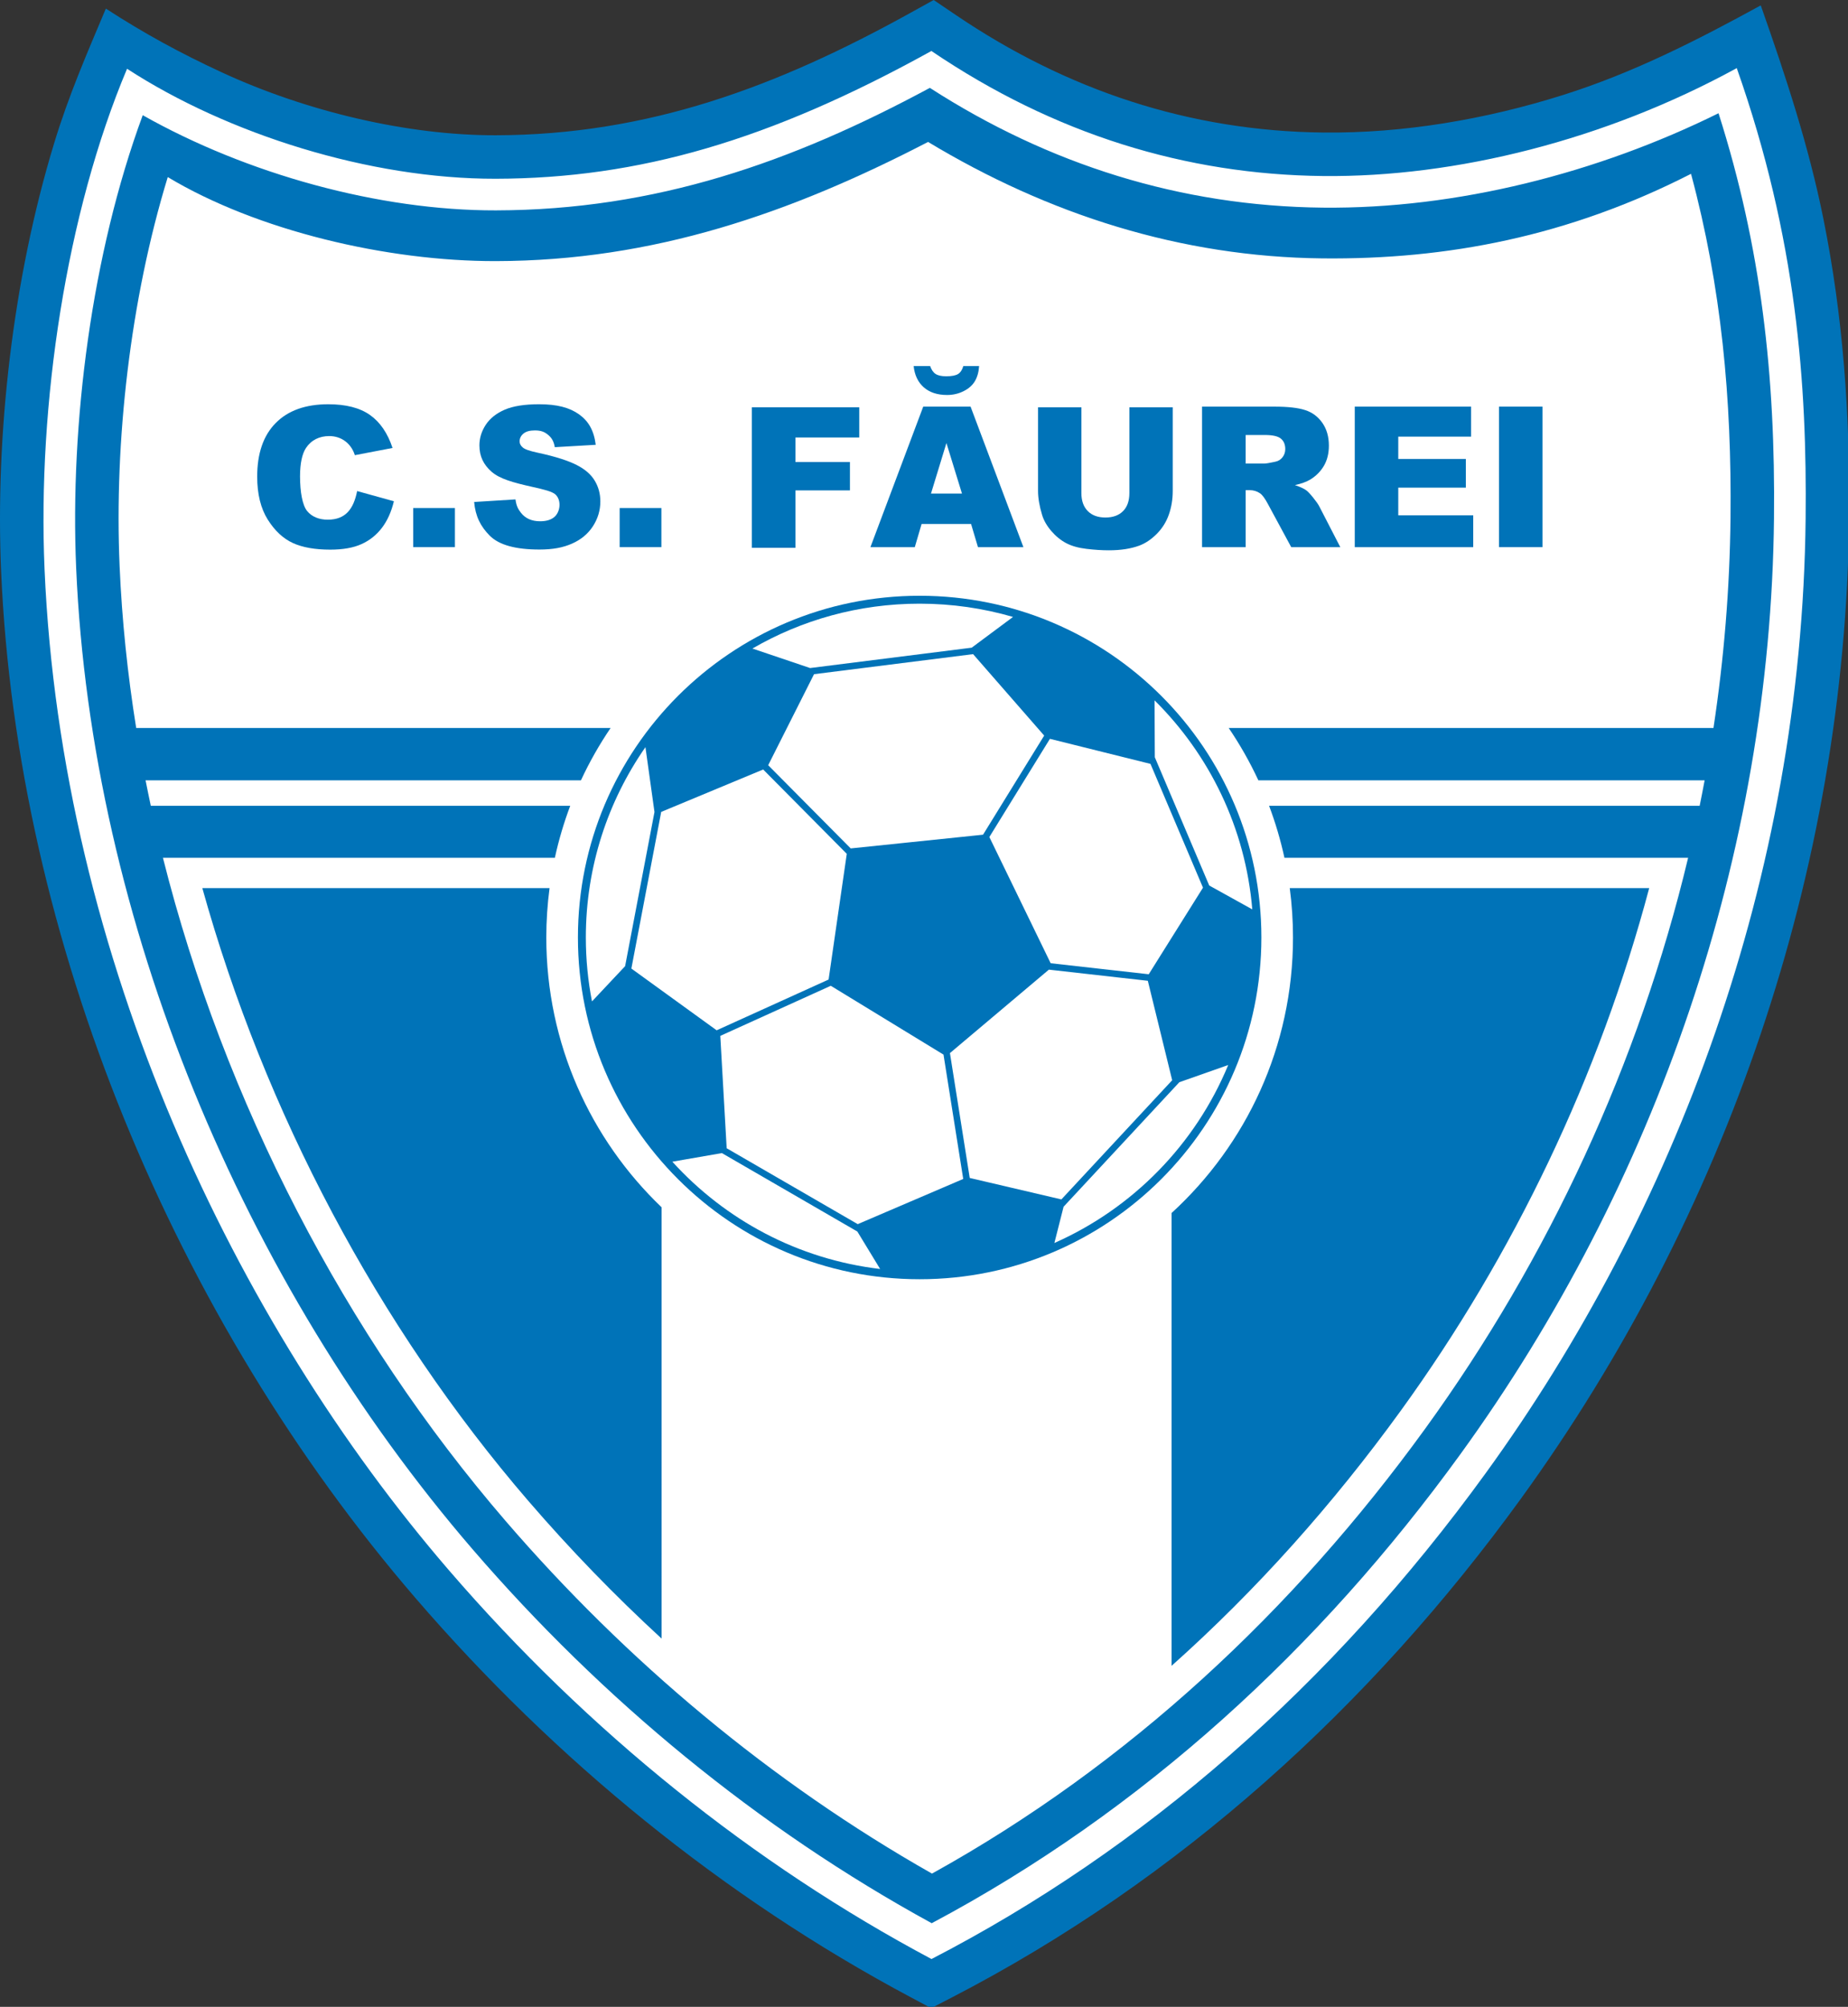
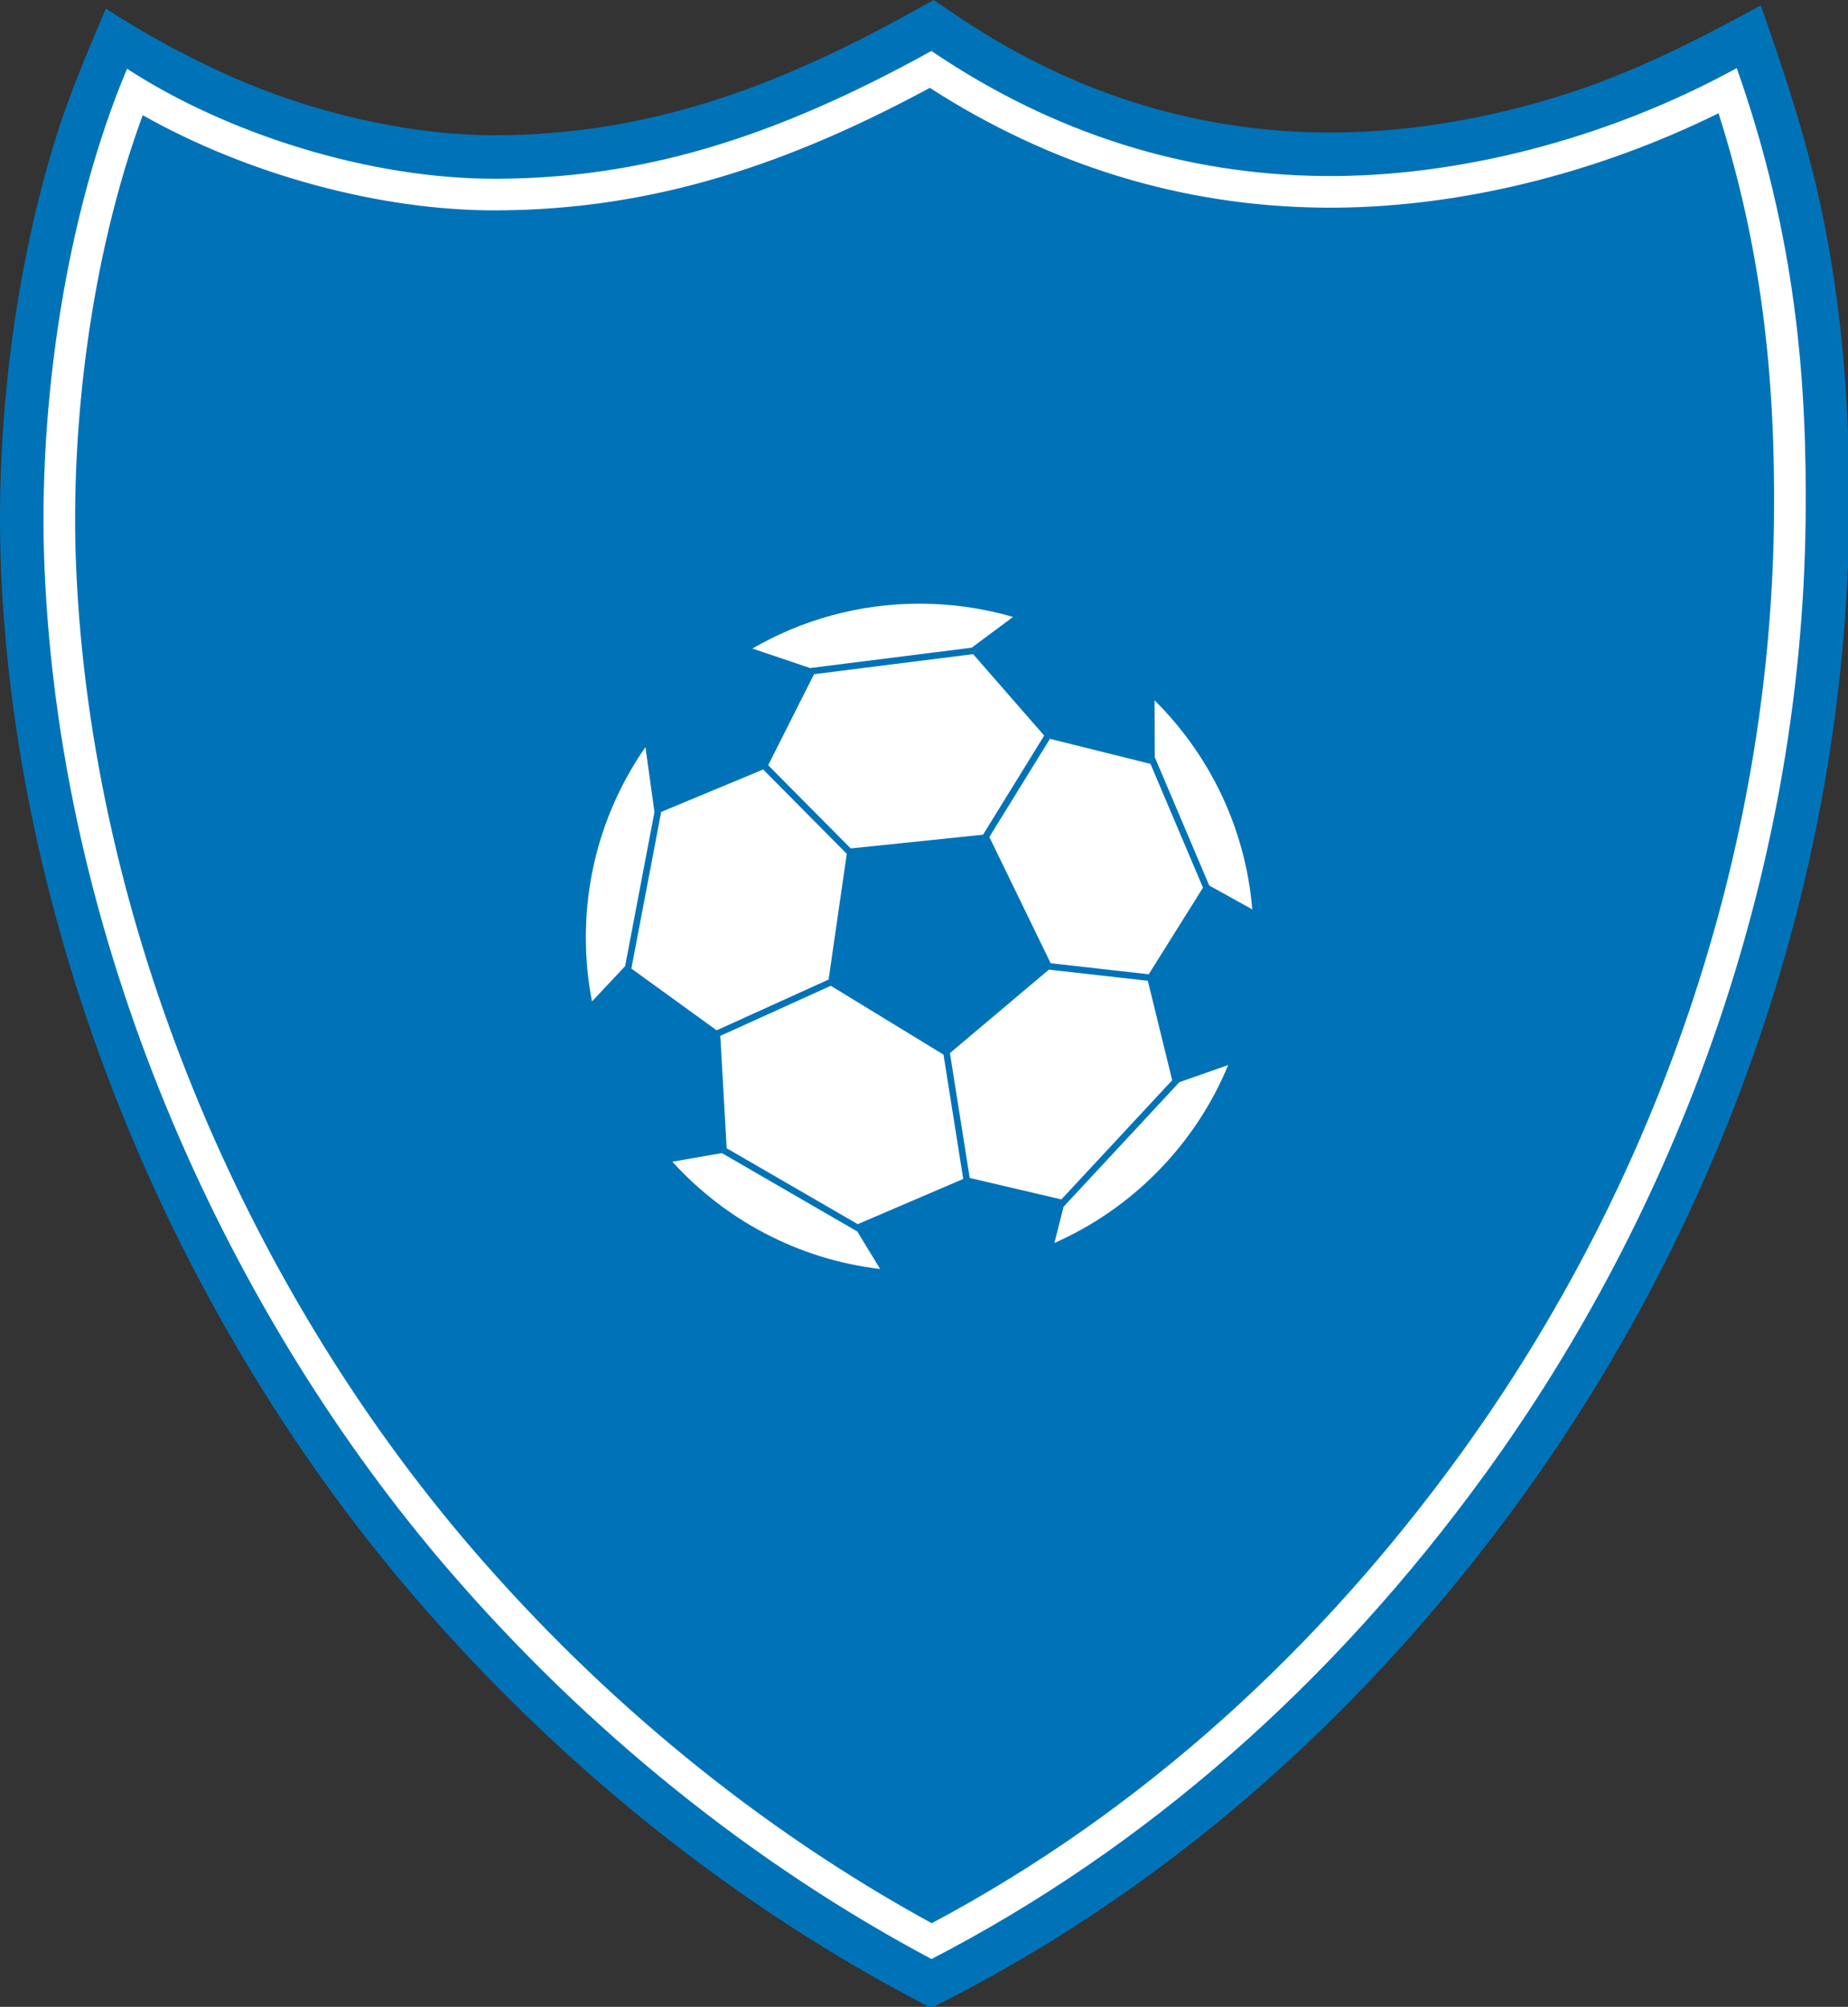
<svg xmlns="http://www.w3.org/2000/svg" xmlns:ns1="http://sodipodi.sourceforge.net/DTD/sodipodi-0.dtd" xmlns:ns2="http://www.inkscape.org/namespaces/inkscape" width="180pt" height="195.464pt" viewBox="0 0 180 195.464" version="1.1" id="svg35" ns1:docname="311216.svg" ns2:version="1.1 (c68e22c387, 2021-05-23)">
  <rect x="0" y="0" width="180" height="195.464" fill="#333333" stroke="none" />
  <defs id="defs39" />
  <ns1:namedview id="namedview37" pagecolor="#ffffff" bordercolor="#666666" borderopacity="1.0" ns2:pageshadow="2" ns2:pageopacity="0.0" ns2:pagecheckerboard="0" ns2:document-units="pt" showgrid="false" ns2:zoom="0.54929577" ns2:cx="279.44872" ns2:cy="476.06411" ns2:window-width="1920" ns2:window-height="1017" ns2:window-x="-8" ns2:window-y="-8" ns2:window-maximized="1" ns2:current-layer="svg35" />
  <g id="surface1" transform="matrix(0.345,0,0,0.345,-0.206,-0.203)">
    <path style="fill:#0073b8;fill-opacity:1;fill-rule:evenodd;stroke:none" d="M 63.223,21.02 C 87.148,32.09 115.711,38.828 140.531,38.777 183.727,38.688 220.109,24.996 257.605,4.238 l 6.594,-3.648 6.242,4.227 c 31.324,21.23 66,32.797 103.836,33.191 22.406,0.234 45.621,-3.652 67.691,-10.625 19.766,-6.246 37.672,-15.379 55.738,-25.273 6.992,19.844 13.527,39.594 17.691,60.285 5.547,27.562 7.559,55.191 7.246,84.797 -1.039,98.934 -34.676,196.512 -92.633,276.473 -42.445,58.559 -96.355,107.602 -160.793,140.898 l -5.723,2.957 -5.684,-3.027 C 204.758,536.242 157.176,497.328 117.973,451.832 49.918,372.859 5.422,266.211 0.91,161.828 -0.746,123.445 4.164,79.43 15.922,40.898 20.023,27.453 25.035,15.941 30.484,3.016 41.219,9.992 51.555,15.621 63.223,21.02" id="path2" />
    <path style="fill:#ffffff;fill-opacity:1;fill-rule:evenodd;stroke:none" d="m 36.469,20.004 c 28.398,18.453 68.535,31.125 104.09,31.051 40.297,-0.086 77.277,-10.77 122.996,-36.074 34.785,23.57 71.965,34.902 110.594,35.305 37.445,0.391 79.754,-10.188 116.781,-30.469 17,48.246 19.84,89.434 19.441,127.246 -1.07,101.363 -36.961,195.805 -90.301,269.398 -43.5,60.012 -96.68,106.293 -156.488,137.195 C 213.484,526.98 166.695,489.57 127.273,443.82 67.172,374.074 17.934,271.41 13.176,161.297 11.164,114.707 19.34,60.629 36.469,20.004 Z m 4.426,13.109 c -14.43,39.125 -20.555,87.133 -18.797,127.801 4.305,99.613 47,201.715 111.938,277.078 36.469,42.32 80.531,78.73 129.609,105.551 59.645,-31.715 109.617,-77.719 149.195,-132.324 55.383,-76.402 87.605,-169.715 88.602,-264.25 C 501.867,106.695 497.848,70.453 485.785,32.559 451.602,49.453 411.898,59.605 374.055,59.211 333.887,58.793 296.707,47.035 263.117,25.395 224.047,46.449 185.641,59.887 140.578,59.98 107.617,60.055 70.316,49.719 40.895,33.113" id="path4" />
-     <path style="fill:#ffffff;fill-opacity:1;fill-rule:evenodd;stroke:none" d="m 46.598,242.758 c 17.305,68.801 51.508,134.73 96.738,187.219 34.074,39.547 74.922,73.781 120.383,99.559 55.422,-30.703 102.039,-74.277 139.184,-125.52 34.941,-48.211 60.43,-103.359 74.297,-161.258 H 363.23 c -1.098,-5.035 -2.551,-9.938 -4.336,-14.672 h 121.562 c 0.488,-2.395 0.953,-4.797 1.402,-7.199 H 355.867 c -2.402,-5.164 -5.203,-10.105 -8.375,-14.773 h 136.863 c 2.969,-19.602 4.602,-39.41 4.809,-59.273 0.355,-33.641 -2.551,-65.199 -11.148,-97.18 -34.637,17.699 -68.93,24.242 -104.086,23.875 -39.961,-0.418 -77.363,-12.406 -111.316,-32.875 C 223.816,60.773 185.16,74.211 140.605,74.305 109.914,74.371 73.156,65.719 47.961,50.586 37.344,85.242 32.844,125.223 34.363,160.383 c 0.656,15.219 2.238,30.496 4.684,45.73 H 172.988 c -3.172,4.668 -5.977,9.609 -8.375,14.773 H 41.695 c 0.473,2.402 0.965,4.801 1.48,7.199 H 161.586 c -1.785,4.734 -3.242,9.637 -4.336,14.672 H 46.598" id="path6" />
-     <path style="fill:#0073b8;fill-opacity:1;fill-rule:evenodd;stroke:none" d="m 331.359,470.883 c 24.027,-21.438 45.598,-45.656 64.613,-71.891 32.156,-44.359 56.156,-94.719 70.238,-147.68 H 364.727 c 0.602,4.566 0.918,9.219 0.918,13.949 0,30.797 -13.215,58.508 -34.285,77.785 z M 155.754,251.312 H 57.719 c 17.539,62.992 49.562,123.711 92.098,173.078 11.738,13.621 24.289,26.598 37.566,38.797 V 341.426 c -20.055,-19.191 -32.551,-46.223 -32.551,-76.164 0,-4.73 0.316,-9.383 0.922,-13.949" id="path8" />
    <path style="fill:#0073b8;fill-opacity:1;fill-rule:nonzero;stroke:none" d="m 101.43,139.223 10.371,2.879 c -0.723,3.012 -1.859,5.523 -3.41,7.547 -1.551,2.023 -3.484,3.547 -5.781,4.57 -2.301,1.035 -5.23,1.543 -8.777,1.543 -4.312,0 -7.844,-0.629 -10.566,-1.875 -2.734,-1.254 -5.098,-3.465 -7.086,-6.621 -1.977,-3.16 -2.973,-7.195 -2.973,-12.121 0,-6.566 1.746,-11.621 5.238,-15.141 3.488,-3.527 8.434,-5.289 14.816,-5.289 4.996,0 8.922,1.004 11.785,3.027 2.863,2.023 4.988,5.125 6.375,9.312 l -10.641,2.039 c -1.031,-3.297 -3.773,-5.395 -7.227,-5.395 -2.77,0 -5.082,1.121 -6.566,3.352 -1.113,1.668 -1.684,4.457 -1.684,8.012 0,4.406 0.672,8.164 2.004,9.797 1.336,1.637 3.402,2.445 5.812,2.445 5.117,0 7.305,-3.094 8.309,-8.082" id="path10" />
    <path style="fill:#0073b8;fill-opacity:1;fill-rule:nonzero;stroke:none" d="m 117.254,144.023 h 11.777 v 11.035 h -11.777 v -11.035" id="path12" />
    <path style="fill:#0073b8;fill-opacity:1;fill-rule:nonzero;stroke:none" d="m 134.461,142.305 11.668,-0.727 c 0.25,1.891 0.766,2.777 1.543,3.773 1.254,1.609 3.066,2.402 5.414,2.402 1.742,0 3.094,-0.406 4.043,-1.23 1.703,-1.477 2.016,-4.777 0.254,-6.359 -0.906,-0.812 -3.184,-1.383 -6.469,-2.113 -5.379,-1.199 -9.207,-2.258 -11.5,-4.254 -2.305,-2.012 -3.465,-4.367 -3.465,-7.473 0,-2.043 0.59,-3.973 1.773,-5.785 1.184,-1.809 2.957,-3.23 5.332,-4.273 2.371,-1.035 5.625,-1.551 9.754,-1.551 5.07,0 8.57,0.941 11.227,2.824 2.66,1.883 4.242,4.516 4.75,8.625 l -11.555,0.676 c -0.305,-1.785 -0.953,-2.715 -1.941,-3.527 -0.977,-0.805 -1.965,-1.211 -3.691,-1.211 -1.434,0 -2.504,0.297 -3.227,0.906 -0.719,0.602 -1.078,1.34 -1.078,2.207 0,0.629 0.297,1.191 0.887,1.699 0.582,0.527 1.953,0.996 4.121,1.461 5.359,1.145 8.816,2.328 11.137,3.508 2.316,1.184 4.008,2.645 5.059,4.398 1.055,1.746 1.59,3.703 1.59,5.875 0,2.539 -0.715,4.883 -2.113,7.031 -1.406,2.148 -3.371,3.773 -5.902,4.883 -2.523,1.109 -5.336,1.664 -9.18,1.664 -6.742,0 -11.414,-1.297 -14.012,-3.898 -2.602,-2.598 -4.074,-5.52 -4.418,-9.531" id="path14" />
    <path style="fill:#0073b8;fill-opacity:1;fill-rule:nonzero;stroke:none" d="m 175.547,144.023 h 11.777 v 11.035 h -11.777 v -11.035" id="path16" />
-     <path style="fill:#0073b8;fill-opacity:1;fill-rule:nonzero;stroke:none" d="m 212.871,115.574 h 30.316 v 8.523 h -18.004 v 6.93 h 15.371 v 8.008 h -15.371 v 16.211 h -12.312 v -39.672" id="path18" />
    <path style="fill:#0073b8;fill-opacity:1;fill-rule:nonzero;stroke:none" d="m 274.754,148.512 h -13.965 l -1.922,6.547 H 246.34 L 261.25,115.387 h 13.367 l 14.914,39.672 h -12.828 z m -2.566,-8.582 -4.391,-14.262 -4.359,14.262 z m 0.379,-36 h 4.461 c -0.113,1.707 -0.52,3.148 -1.219,4.312 -0.703,1.16 -1.77,2.094 -3.199,2.797 -1.422,0.707 -2.965,1.062 -4.625,1.062 -2.734,0 -4.934,-0.719 -6.57,-2.152 -1.641,-1.438 -2.602,-3.445 -2.871,-6.02 h 4.656 c 0.359,1.043 0.875,1.797 1.543,2.234 0.66,0.438 1.672,0.656 3,0.656 1.57,0 2.699,-0.223 3.371,-0.656 0.676,-0.441 1.156,-1.191 1.453,-2.234" id="path20" />
    <path style="fill:#0073b8;fill-opacity:1;fill-rule:nonzero;stroke:none" d="m 319.453,115.574 h 12.238 v 23.656 c 0,2.344 -0.367,4.551 -1.098,6.641 -0.73,2.078 -1.875,3.906 -3.438,5.469 -1.559,1.559 -3.195,2.648 -4.914,3.289 -2.383,0.875 -5.238,1.32 -8.582,1.32 -1.93,0 -4.035,-0.129 -6.316,-0.406 -2.281,-0.27 -4.184,-0.805 -5.719,-1.609 -1.531,-0.801 -2.938,-1.949 -4.211,-3.426 -1.273,-1.477 -2.145,-3.004 -2.613,-4.574 -0.758,-2.52 -1.137,-4.754 -1.137,-6.703 v -23.656 h 12.238 v 24.219 c 0,2.172 0.602,3.859 1.793,5.07 1.199,1.219 2.863,1.828 4.996,1.828 2.105,0 3.77,-0.598 4.969,-1.801 1.191,-1.191 1.793,-2.898 1.793,-5.098 v -24.219" id="path22" />
    <path style="fill:#0073b8;fill-opacity:1;fill-rule:nonzero;stroke:none" d="m 339.969,155.059 v -39.672 h 20.434 c 3.785,0 6.688,0.324 8.684,0.98 2.004,0.645 3.617,1.848 4.848,3.609 1.227,1.758 1.84,3.898 1.84,6.422 0,2.207 -0.473,4.102 -1.406,5.699 -0.941,1.598 -2.234,2.891 -3.871,3.887 -1.051,0.629 -2.484,1.156 -4.305,1.562 1.461,0.488 2.523,0.98 3.199,1.469 0.441,0.324 1.098,1.016 1.957,2.078 0.859,1.07 1.43,1.887 1.719,2.465 l 5.93,11.5 h -13.855 l -6.551,-12.125 c -0.828,-1.562 -1.57,-2.59 -2.227,-3.059 -0.875,-0.609 -1.883,-0.914 -3,-0.914 h -1.082 v 16.098 z m 12.312,-23.598 h 5.172 c 0.555,0 1.637,-0.176 3.242,-0.535 0.816,-0.168 1.48,-0.582 1.996,-1.25 0.508,-0.664 0.77,-1.43 0.77,-2.297 0,-1.285 -0.406,-2.266 -1.223,-2.949 -0.812,-0.691 -2.336,-1.035 -4.57,-1.035 h -5.387 v 8.066" id="path24" />
-     <path style="fill:#0073b8;fill-opacity:1;fill-rule:nonzero;stroke:none" d="m 383.078,115.387 h 32.848 v 8.473 h -20.562 v 6.305 h 19.078 v 8.094 h -19.078 v 7.816 h 21.164 v 8.984 h -33.449 v -39.672" id="path26" />
    <path style="fill:#0073b8;fill-opacity:1;fill-rule:nonzero;stroke:none" d="m 423.797,115.387 h 12.285 v 39.672 h -12.285 v -39.672" id="path28" />
    <path style="fill:#0073b8;fill-opacity:1;fill-rule:evenodd;stroke:none" d="m 260.238,168.781 c 53.277,0 96.48,43.203 96.48,96.48 0,53.273 -43.203,96.477 -96.48,96.477 -53.273,0 -96.477,-43.203 -96.477,-96.477 0,-53.277 43.203,-96.48 96.477,-96.48" id="path30" />
    <path style="fill:#ffffff;fill-opacity:1;fill-rule:evenodd;stroke:none" d="m 239.664,241.637 -5.133,35.492 -31.605,14.332 -24.078,-17.434 8.422,-44.223 28.789,-11.973 z m 20.574,-70.621 c 9.152,0 17.996,1.309 26.363,3.742 l -11.668,8.68 -45.625,5.75 -16.285,-5.504 c 13.883,-8.055 30.012,-12.668 47.215,-12.668 z m 66.316,27.289 c 15.484,15.332 25.672,36 27.594,59.016 L 341.992,250.578 326.633,214.375 Z m 20.801,102.953 c -9.27,22.41 -26.941,40.465 -49.078,50.246 l 2.598,-10.238 32.676,-35.148 z m -98.273,57.586 c -23.172,-2.734 -43.773,-13.875 -58.664,-30.289 l 13.984,-2.43 38.246,22.145 z m -81.355,-75.539 c -1.133,-5.844 -1.734,-11.875 -1.734,-18.043 0,-19.977 6.223,-38.496 16.828,-53.742 l 2.551,18.305 -8.289,43.527 z m 129.289,-74.133 -17.102,27.723 17.312,35.629 27.688,3.113 15.316,-24.445 -14.824,-34.949 z m -18.883,27.066 17.262,-27.984 -20.07,-22.992 -44.906,5.66 -12.945,25.695 23.297,23.492 z m 46.523,41.242 -27.934,-3.145 -27.934,23.559 5.59,35.25 25.875,6.059 31.281,-33.648 z m -52.117,55.945 -5.566,-35.102 -31.824,-19.434 -31.195,14.145 1.801,31.723 37.004,21.426 29.781,-12.758" id="path32" />
  </g>
</svg>